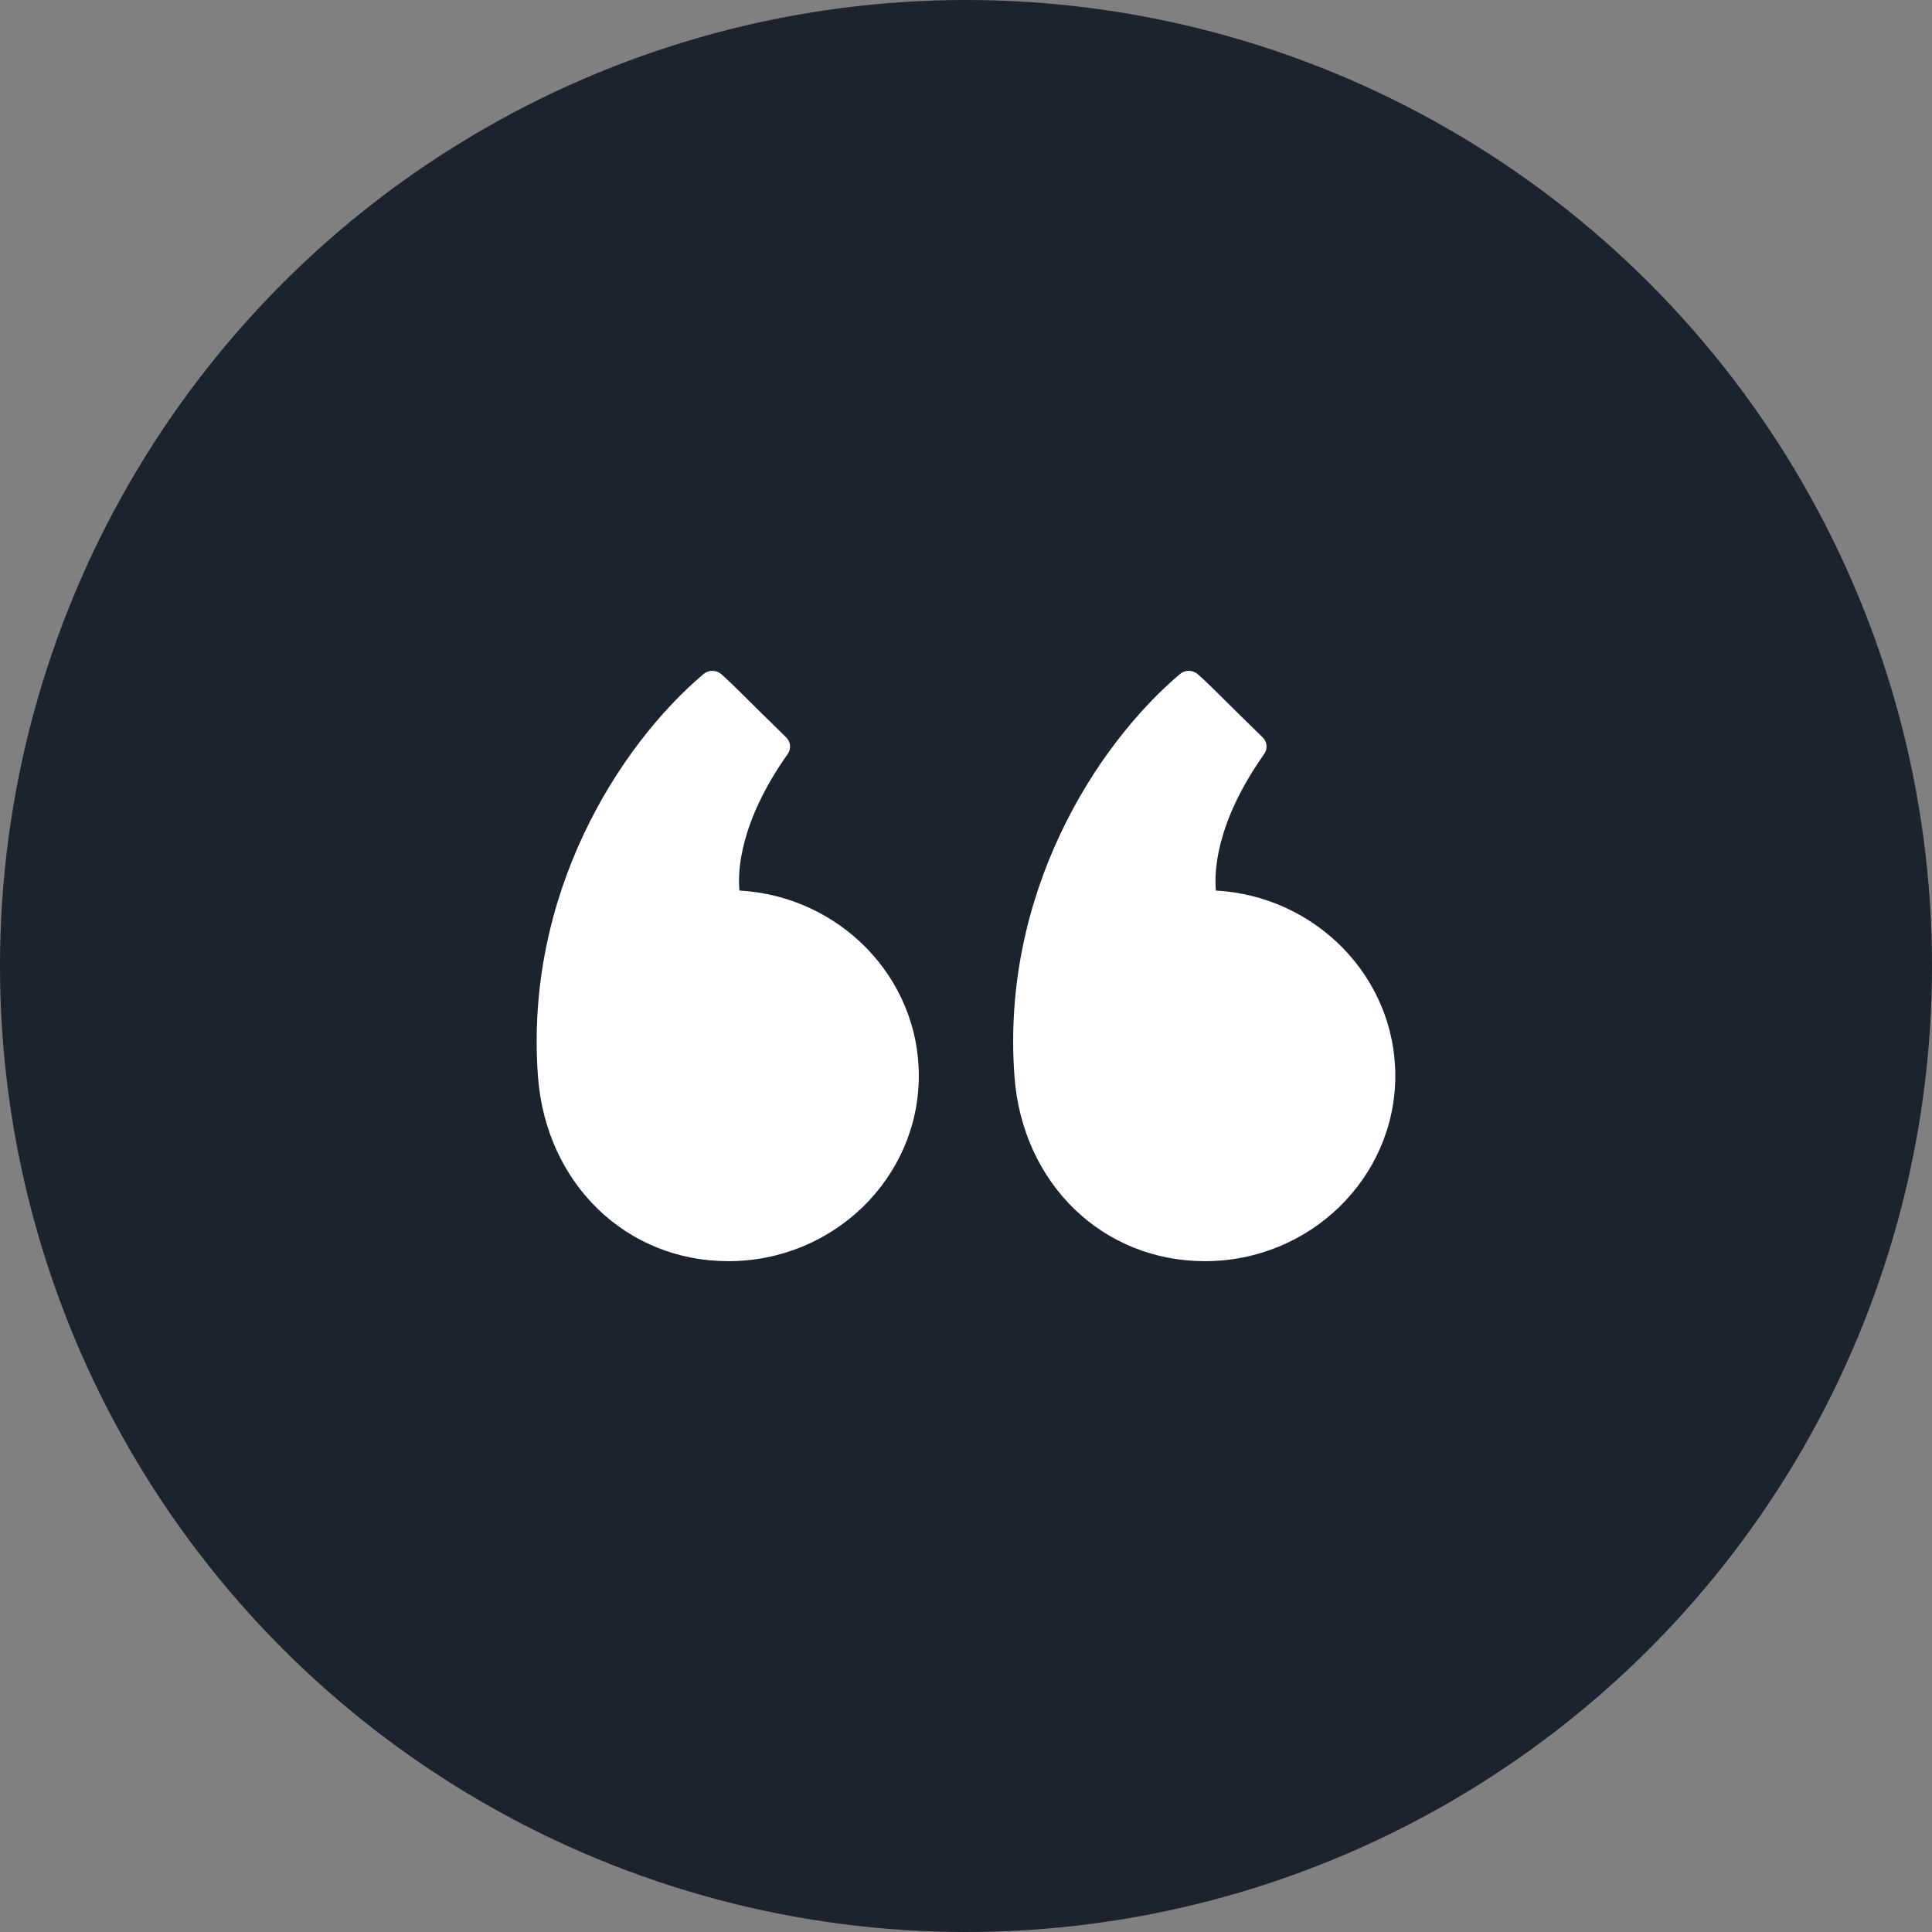
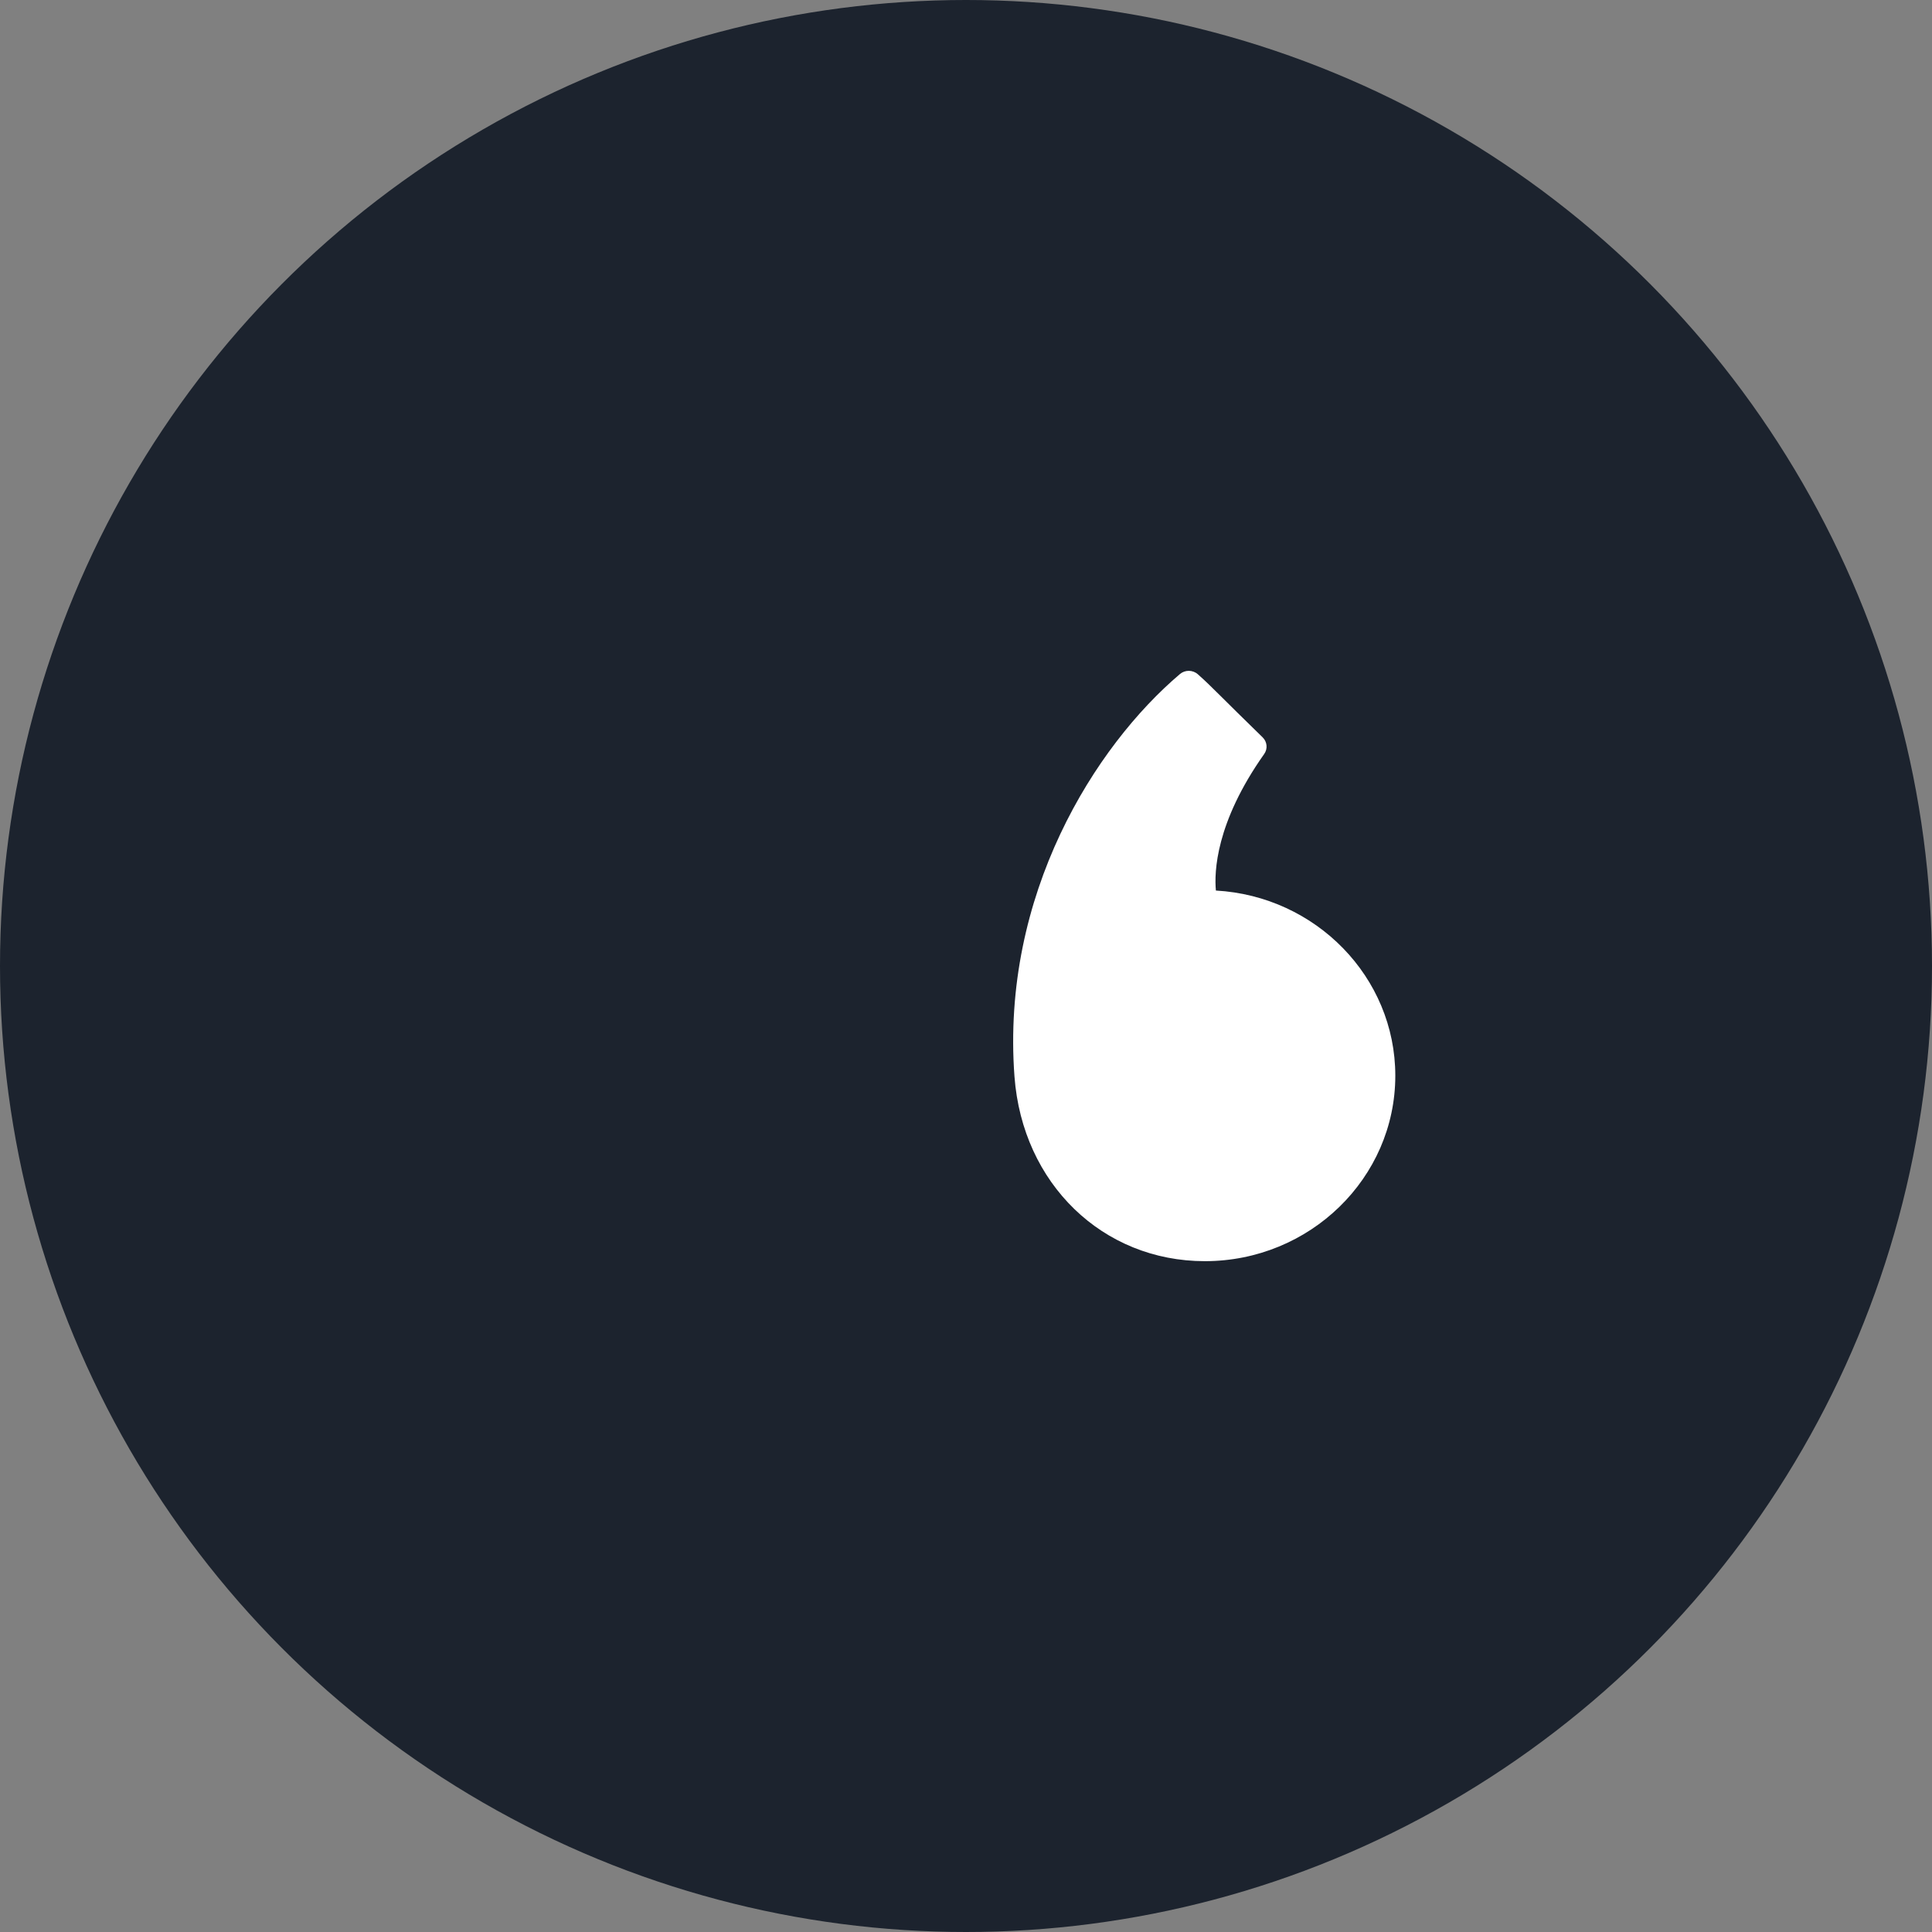
<svg xmlns="http://www.w3.org/2000/svg" width="72" height="72" viewBox="0 0 72 72" fill="none">
  <rect x="0" y="0" width="72" height="72" fill="#808080" stroke="none" />
  <circle cx="36" cy="36" r="36" fill="#1C232E" />
  <path d="M47.113 28.099C45.298 30.665 45.249 32.509 45.313 33.188C49.036 33.397 51.999 36.412 51.999 40.088C51.999 43.9 48.815 47 44.902 47C41.089 47 38.105 44.108 37.807 40.124C37.299 33.338 40.812 27.8 43.974 25.119C44.165 24.958 44.45 24.961 44.638 25.126C44.92 25.375 45.113 25.566 45.536 25.985C45.857 26.304 46.315 26.758 47.055 27.479C47.225 27.645 47.25 27.906 47.113 28.099Z" fill="white" />
-   <path d="M29.356 28.099C27.539 30.668 27.492 32.511 27.556 33.188C31.279 33.396 34.242 36.411 34.242 40.088C34.242 43.9 31.058 47 27.145 47C23.332 47 20.348 44.107 20.049 40.123C19.542 33.337 23.055 27.799 26.218 25.119C26.408 24.958 26.693 24.96 26.882 25.125C27.164 25.375 27.357 25.567 27.781 25.987L27.812 26.018C28.131 26.334 28.583 26.782 29.298 27.479C29.468 27.645 29.493 27.906 29.356 28.099Z" fill="white" />
</svg>